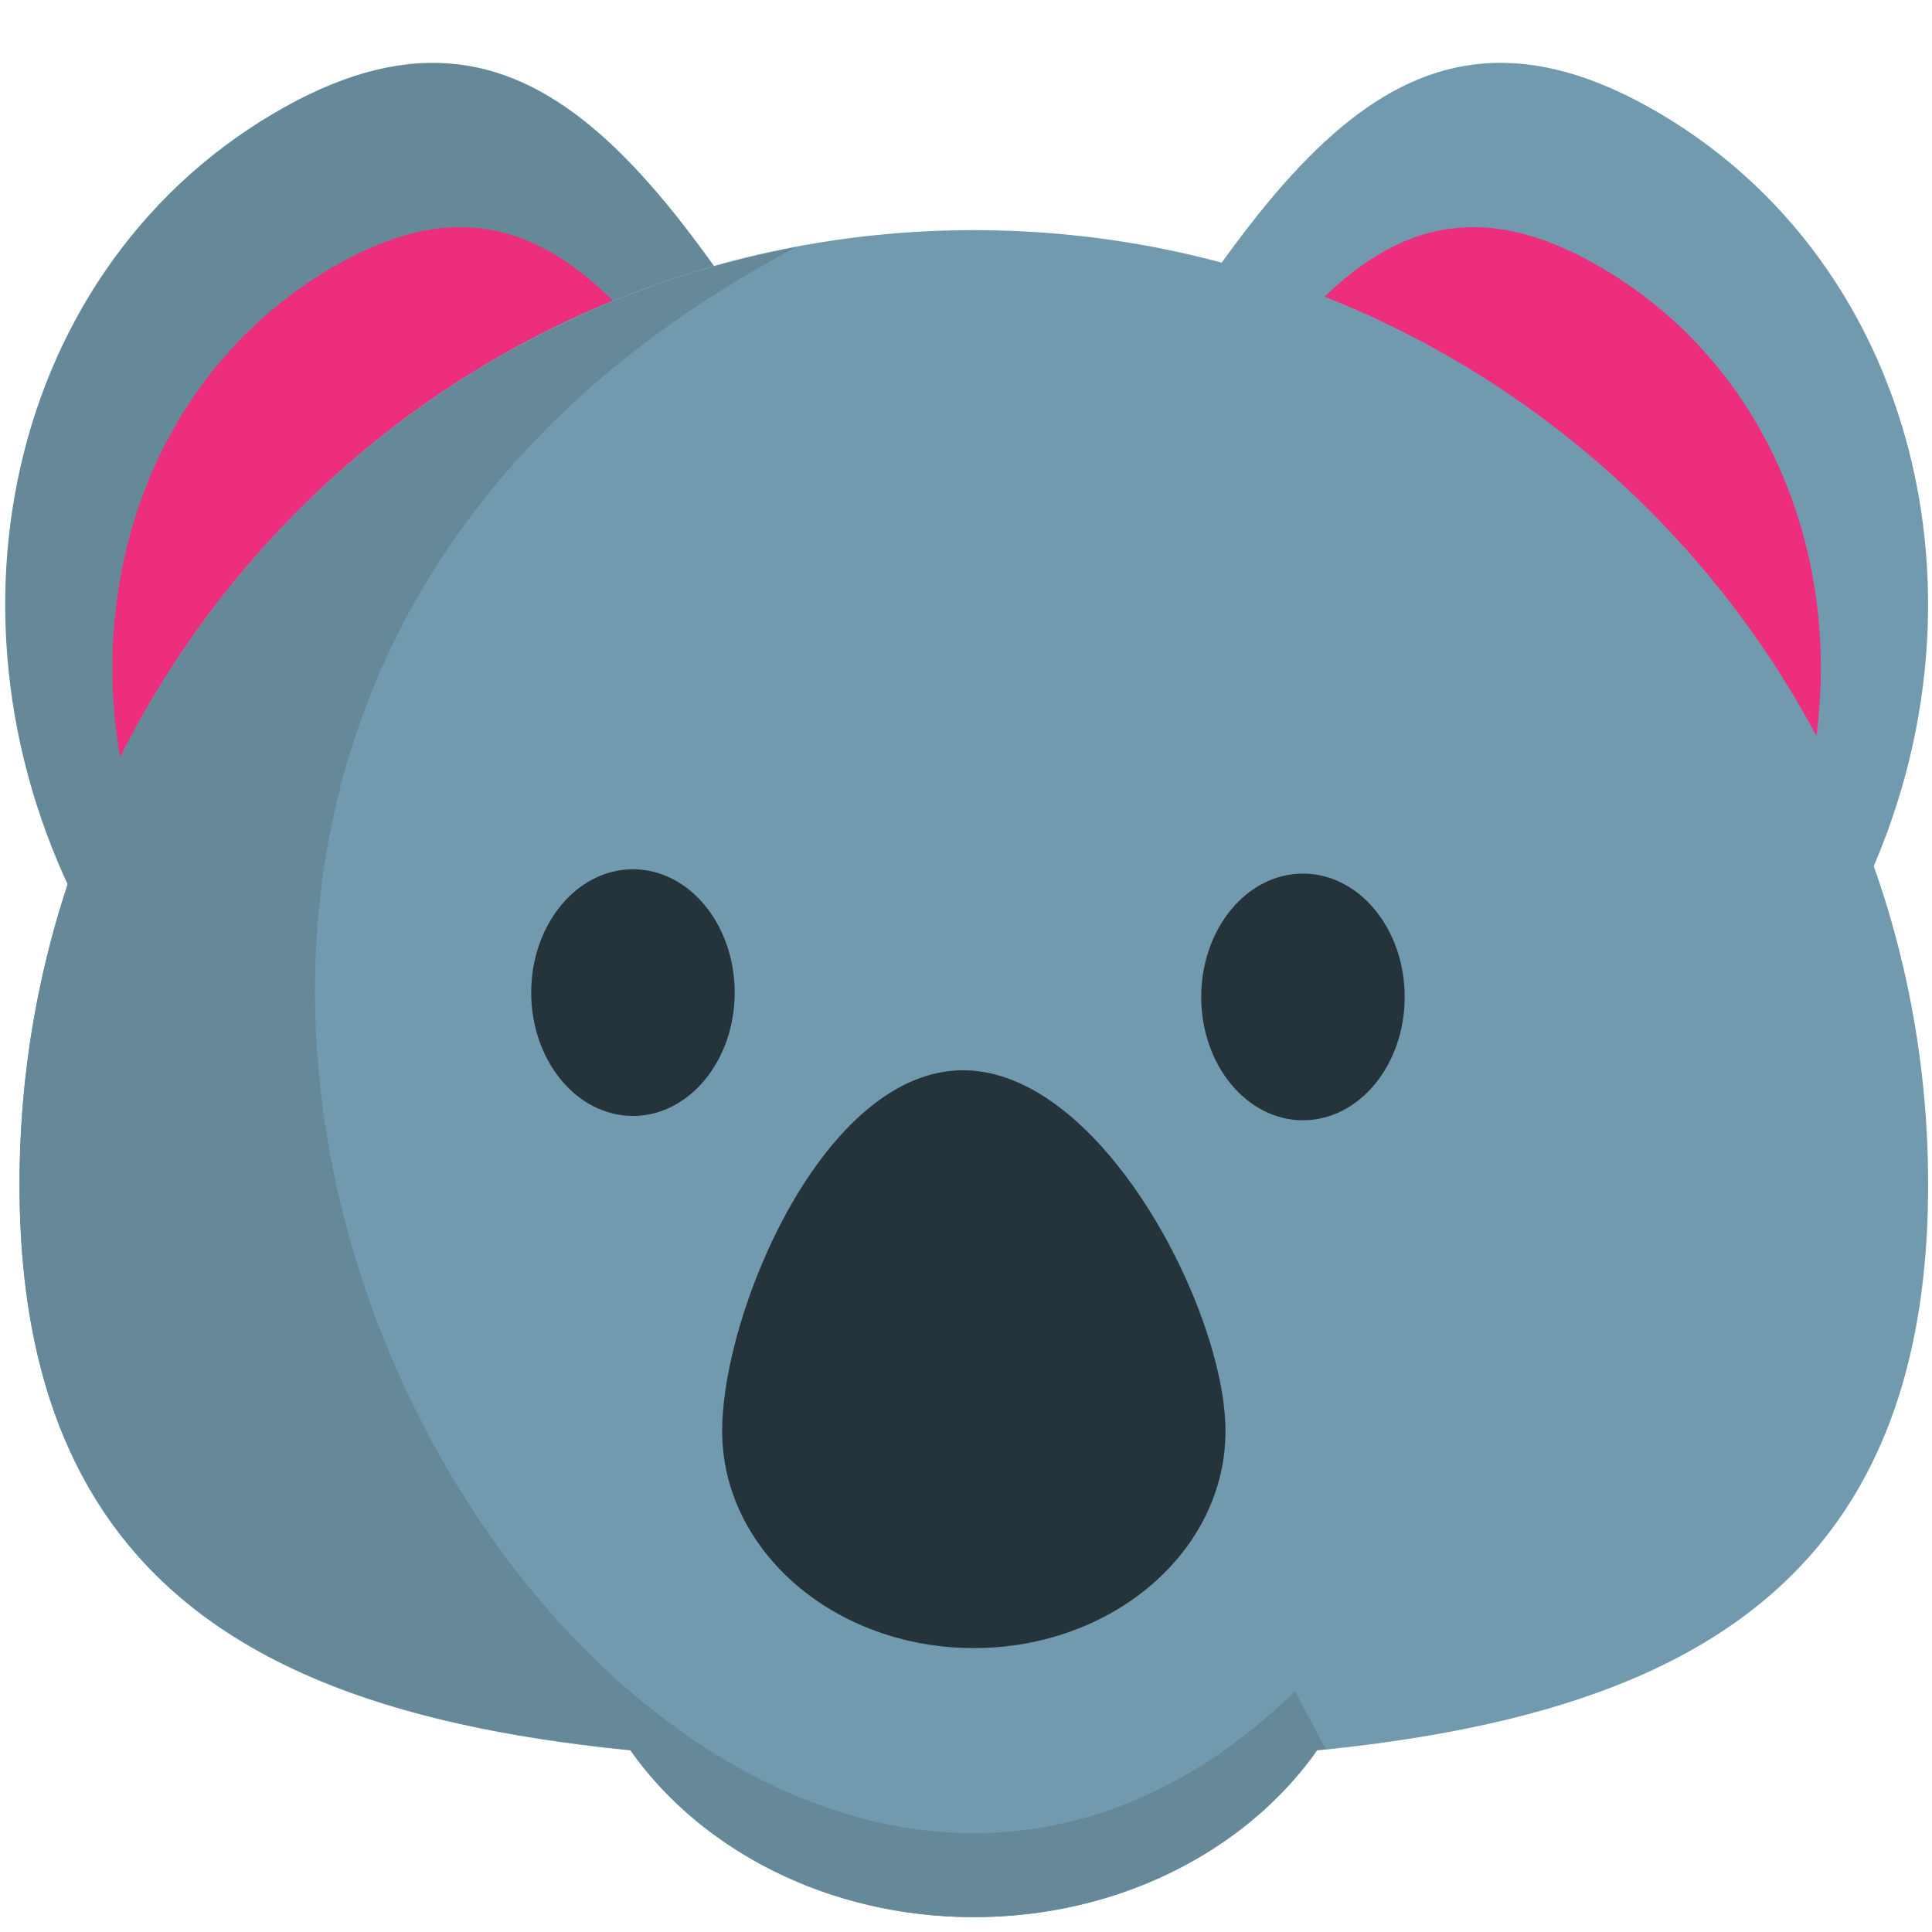
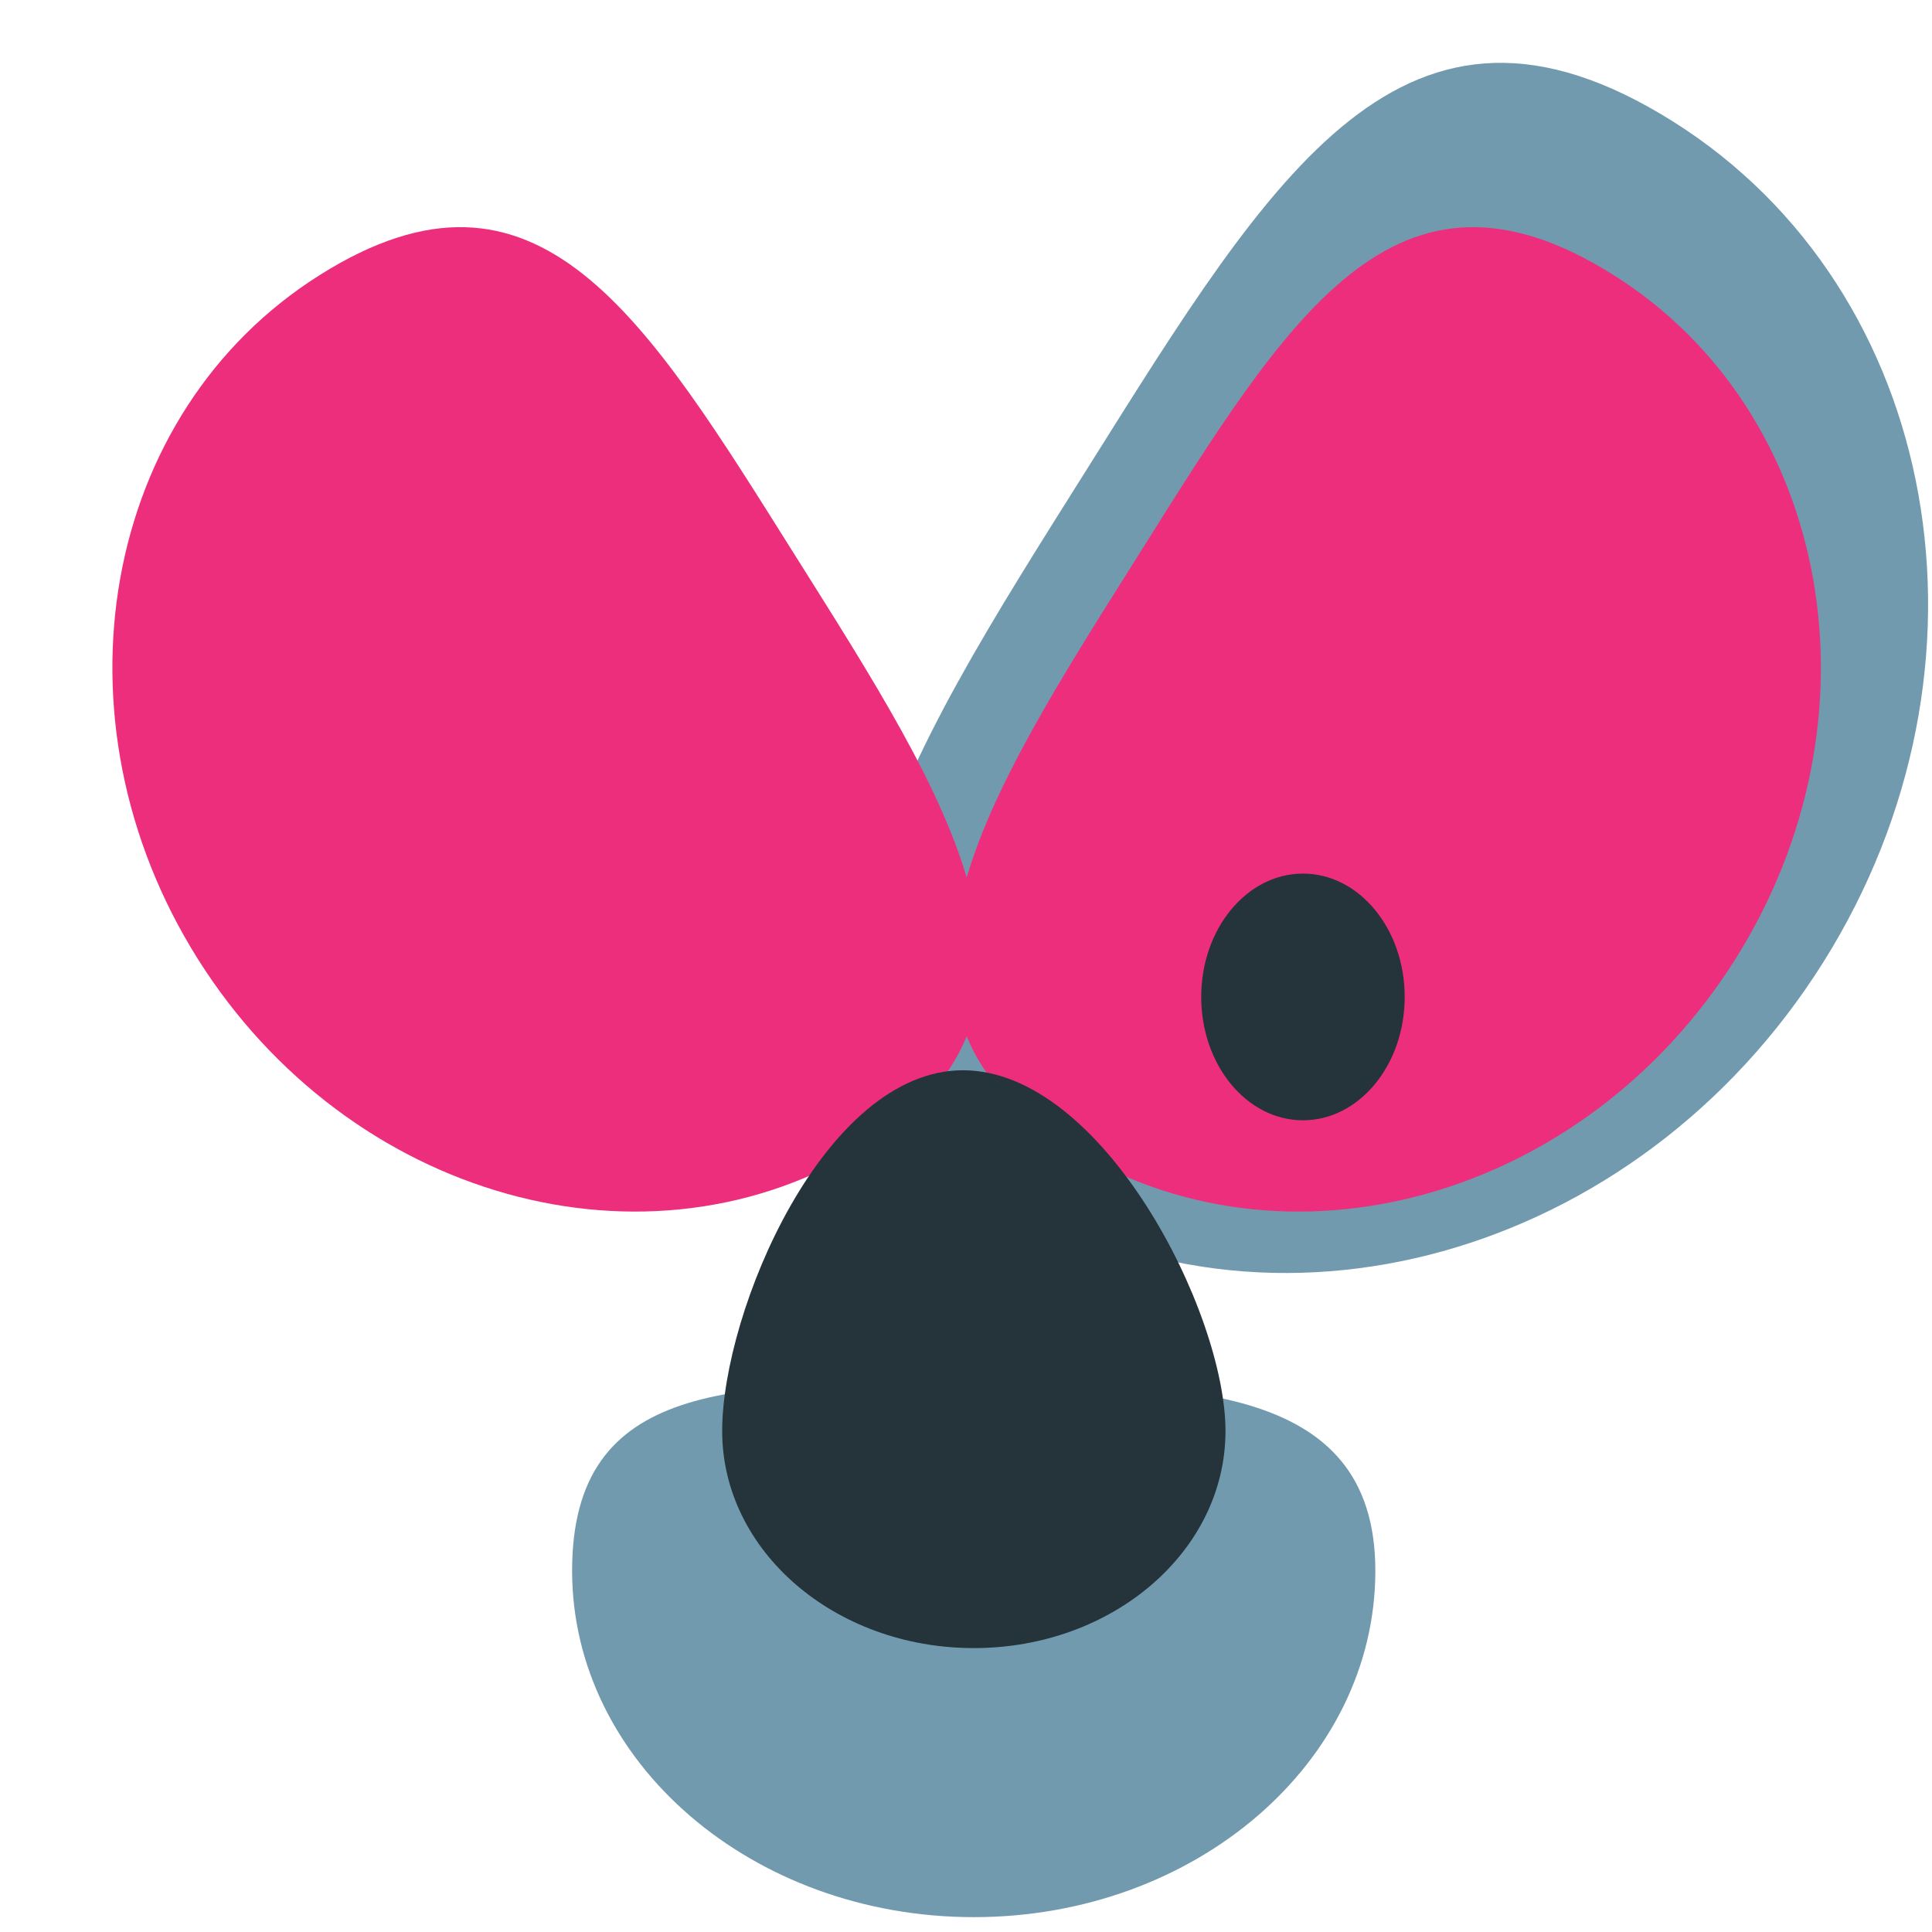
<svg xmlns="http://www.w3.org/2000/svg" xmlns:ns1="http://www.inkscape.org/namespaces/inkscape" xmlns:ns2="http://sodipodi.sourceforge.net/DTD/sodipodi-0.dtd" version="1.1" id="Layer_1" x="0px" y="0px" width="64px" height="64px" viewBox="0 0 64 64" enable-background="new 0 0 64 64" xml:space="preserve" ns1:version="0.48.5 r10040" ns2:docname="1F428.svg" ns1:export-filename="D:\TESTINGEMOJI\SVGTEST\1F428.png" ns1:export-xdpi="90" ns1:export-ydpi="90">
  <defs id="defs5127" />
  <ns2:namedview pagecolor="#ffffff" bordercolor="#666666" borderopacity="1" objecttolerance="10" gridtolerance="10" guidetolerance="10" ns1:pageopacity="0" ns1:pageshadow="2" ns1:window-width="640" ns1:window-height="480" id="namedview5125" showgrid="false" ns1:zoom="3.6875" ns1:cx="32" ns1:cy="32" ns1:window-x="351" ns1:window-y="272" ns1:window-maximized="0" ns1:current-layer="Layer_1" />
  <g id="g5087" transform="translate(0,2)">
-     <path d="M 55.415,2.021 C 46.527,-3.559 42.18,3.715 36.03,13.504 29.873,23.297 24.244,31.886 33.132,37.47 42.041,43.077 54.243,39.665 60.394,29.883 66.543,20.102 64.323,7.622 55.415,2.021 z" id="path5089" ns1:connector-curvature="0" style="fill:#729aaf" />
+     <path d="M 55.415,2.021 C 46.527,-3.559 42.18,3.715 36.03,13.504 29.873,23.297 24.244,31.886 33.132,37.47 42.041,43.077 54.243,39.665 60.394,29.883 66.543,20.102 64.323,7.622 55.415,2.021 " id="path5089" ns1:connector-curvature="0" style="fill:#729aaf" />
    <g id="g5091">
      <path d="m 53.442,7.105 c -7.227,-4.546 -10.761,1.378 -15.766,9.34 -5.009,7.963 -9.586,14.951 -2.355,19.494 7.245,4.563 17.167,1.782 22.17,-6.174 5.001,-7.953 3.197,-18.105 -4.049,-22.66 z" id="path5093" ns1:connector-curvature="0" style="fill:#ed2e7c" />
    </g>
    <g id="g5095">
-       <path d="m 8.63,2.021 c 8.887,-5.58 13.235,1.695 19.385,11.484 6.155,9.793 11.784,18.382 2.897,23.966 C 22.002,43.078 9.799,39.666 3.647,29.884 -2.499,20.102 -0.281,7.622 8.63,2.021 z" id="path5097" ns1:connector-curvature="0" style="fill:#658999" />
-     </g>
+       </g>
    <g id="g5099">
      <path d="m 10.602,7.105 c 7.226,-4.546 10.762,1.378 15.766,9.34 5.009,7.963 9.587,14.951 2.358,19.494 C 21.479,40.502 11.557,37.721 6.552,29.765 1.551,21.812 3.351,11.66 10.602,7.105 z" id="path5101" ns1:connector-curvature="0" style="fill:#ed2e7c" />
    </g>
    <g id="g5103">
      <path d="m 18.952,50.034 c 0,-6.332 5.387,-6.215 12.733,-6.215 7.353,0 13.875,-0.117 13.875,6.215 0,6.339 -5.956,11.474 -13.301,11.474 -7.344,0 -13.307,-5.135 -13.307,-11.474 z" id="path5105" ns1:connector-curvature="0" style="fill:#729aaf" />
    </g>
    <g id="g5107">
-       <path d="m 0.646,37.238 c 0,-17.463 14.151,-31.614 31.613,-31.614 17.462,0 31.613,14.151 31.613,31.614 0,17.46 -14.15,19.19 -31.613,19.19 C 14.797,56.429 0.646,54.698 0.646,37.238 z" id="path5109" ns1:connector-curvature="0" style="fill:#729aaf" />
-     </g>
-     <path d="M 42.896,54.029 C 22.281,74.037 -8.807,24.805 26.363,6.194 11.721,8.958 0.646,21.792 0.646,37.238 c 0,13.448 8.407,17.553 20.242,18.734 2.335,3.313 6.548,5.535 11.371,5.535 4.822,0 9.036,-2.22 11.367,-5.535 0.102,-0.01 0.192,-0.025 0.288,-0.037 -0.335,-0.635 -0.675,-1.27 -1.018,-1.906 z" id="path5111" ns1:connector-curvature="0" style="fill:#658999" />
+       </g>
    <g id="g5113">
      <path d="m 23.923,45.406 c 0,-3.968 3.378,-11.952 7.978,-11.952 4.607,0 8.695,7.984 8.695,11.952 0,3.974 -3.732,7.189 -8.336,7.189 -4.604,10e-4 -8.337,-3.215 -8.337,-7.189 z" id="path5115" ns1:connector-curvature="0" style="fill:#25333a" />
    </g>
    <g id="g5117">
-       <ellipse cx="20.967" cy="30.881" rx="3.37" ry="4.086" id="ellipse5119" ns2:cx="20.966999" ns2:cy="30.881001" ns2:rx="3.3699999" ns2:ry="4.086" style="fill:#25333a" d="m 24.337,30.881 c 0,2.257 -1.509,4.086 -3.37,4.086 -1.861,0 -3.37,-1.829 -3.37,-4.086 0,-2.257 1.509,-4.086 3.37,-4.086 1.861,0 3.37,1.829 3.37,4.086 z" />
-     </g>
+       </g>
    <g id="g5121">
      <ellipse cx="43.162" cy="31.025" rx="3.37" ry="4.086" id="ellipse5123" ns2:cx="43.161999" ns2:cy="31.025" ns2:rx="3.3699999" ns2:ry="4.086" style="fill:#25333a" d="m 46.532,31.025 c 0,2.257 -1.509,4.086 -3.37,4.086 -1.861,0 -3.37,-1.829 -3.37,-4.086 0,-2.257 1.509,-4.086 3.37,-4.086 1.861,0 3.37,1.829 3.37,4.086 z" />
    </g>
  </g>
</svg>